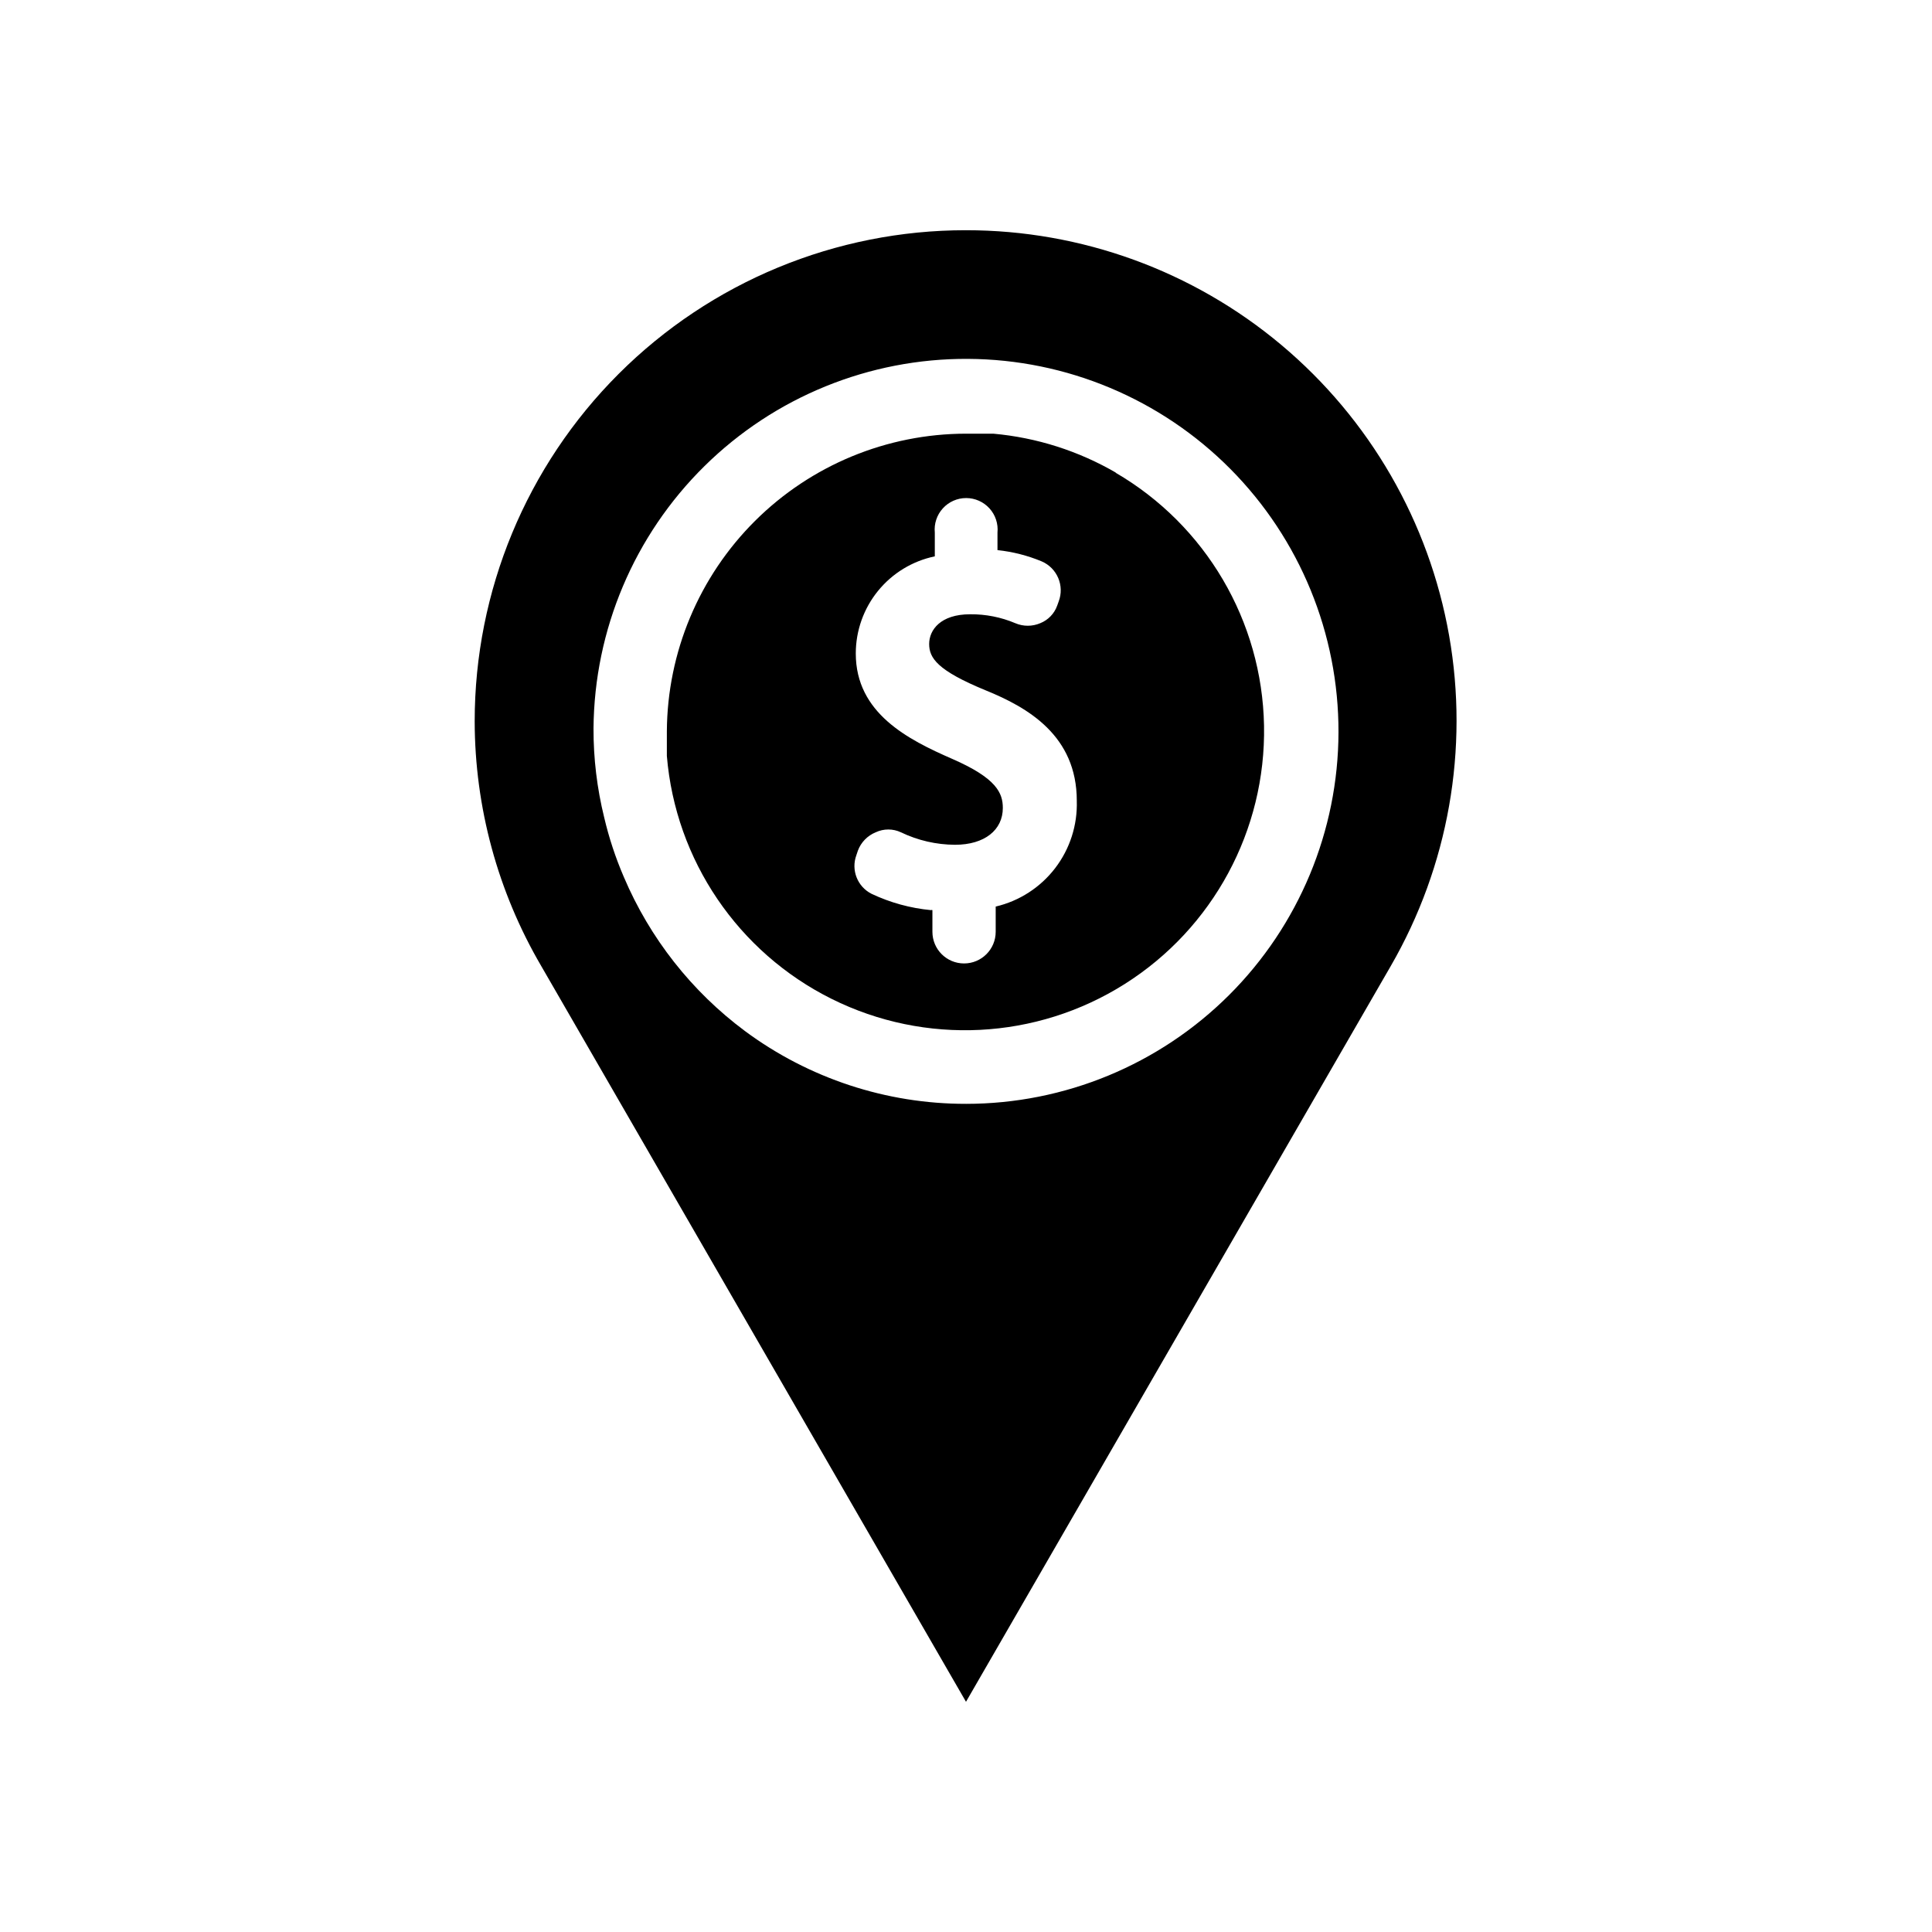
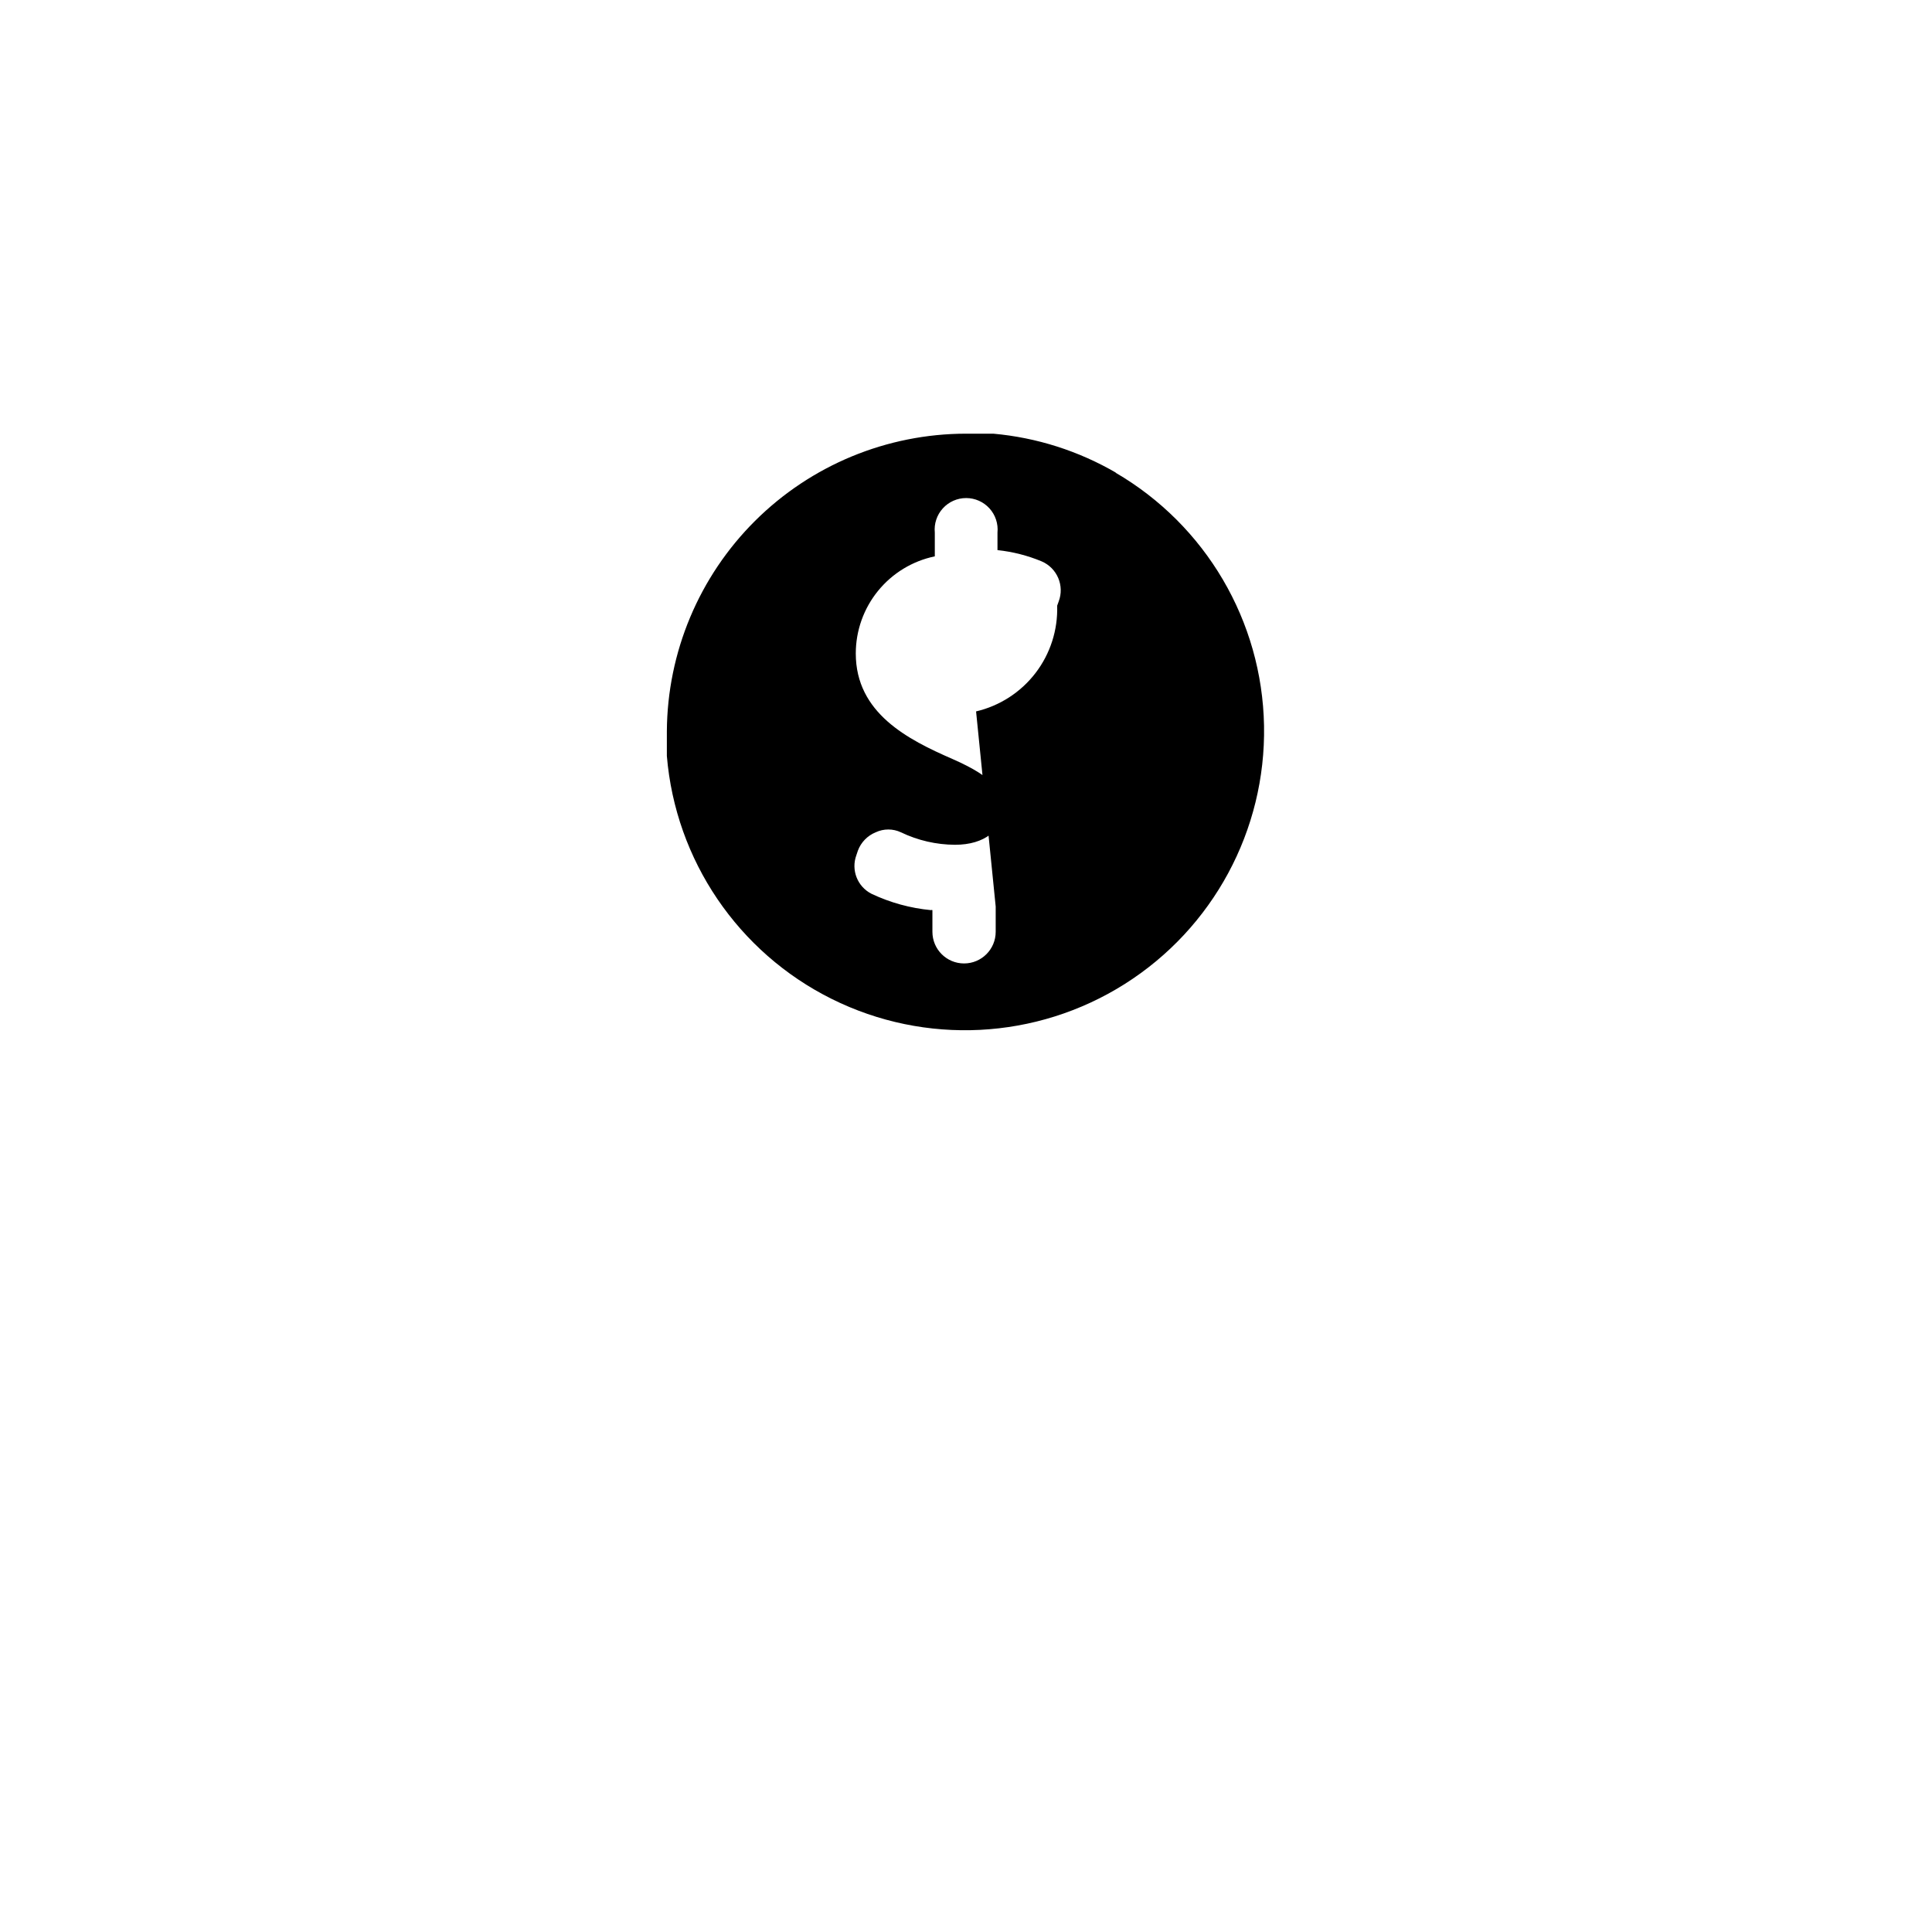
<svg xmlns="http://www.w3.org/2000/svg" fill="#000000" width="800px" height="800px" version="1.1" viewBox="144 144 512 512">
  <g>
-     <path d="m439.83 269.32c-9.973-5.812-21.098-9.359-32.59-10.391h-7.242c-20.953 0.02-41.043 8.324-55.895 23.102-14.848 14.773-23.254 34.824-23.379 55.773v6.535c2.301 27.613 18.855 52.02 43.656 64.371 24.805 12.355 54.258 10.859 77.684-3.938 23.422-14.801 37.422-40.758 36.918-68.461-0.508-27.707-15.441-53.137-39.391-67.07zm-31.961 114.93v6.691c0 4.629-3.754 8.383-8.383 8.383-4.633 0-8.387-3.754-8.387-8.383v-5.746c-0.121-0.07-0.27-0.07-0.391 0-5.461-0.52-10.789-1.984-15.746-4.328-3.742-1.898-5.469-6.301-4.016-10.234l0.395-1.18v-0.004c0.82-2.215 2.535-3.988 4.723-4.879 2.121-0.996 4.574-0.996 6.691 0 4.473 2.152 9.367 3.281 14.328 3.305 7.871 0 12.676-3.938 12.676-9.762 0-3.938-1.652-7.871-13.383-12.988-11.73-5.117-25.586-12.121-25.586-27.945 0-6.043 2.082-11.902 5.894-16.59 3.816-4.688 9.129-7.922 15.047-9.152v-6.297c-0.23-2.34 0.543-4.672 2.125-6.414 1.582-1.746 3.824-2.738 6.18-2.738 2.352 0 4.598 0.992 6.18 2.738 1.582 1.742 2.352 4.074 2.125 6.414v4.644c4.035 0.426 7.984 1.43 11.727 2.992 4.098 1.773 6.078 6.457 4.488 10.629l-0.395 1.102c-0.762 2.117-2.394 3.809-4.484 4.644-2.113 0.902-4.5 0.902-6.613 0-3.785-1.598-7.859-2.402-11.965-2.363-7.871 0-10.863 4.172-10.863 7.871 0 3.699 2.125 7.008 14.957 12.281 11.258 4.566 24.168 12.043 24.168 29.285h-0.004c0.207 6.434-1.82 12.742-5.738 17.852-3.918 5.109-9.484 8.703-15.75 10.172z" />
-     <path d="m400 205.01c-34.527-0.02-67.645 13.68-92.062 38.086-24.422 24.406-38.141 57.516-38.141 92.039 0.031 22.801 6.117 45.188 17.633 64.867l112.57 194.99 112.57-194.99c15.289-26.465 20.766-57.473 15.461-87.574-5.301-30.102-21.047-57.371-44.461-77.016-23.418-19.648-53.008-30.41-83.57-30.402zm0 231.52c-21.09 0.031-41.625-6.734-58.57-19.285-14.145-10.523-25.23-24.625-32.117-40.855-2.191-5.086-3.93-10.355-5.195-15.746-1.902-7.727-2.856-15.656-2.832-23.613 0.207-26.137 10.77-51.121 29.375-69.477 18.602-18.359 43.723-28.59 69.859-28.449 26.133 0.137 51.148 10.633 69.555 29.188 18.406 18.555 28.703 43.648 28.637 69.785-0.07 26.133-10.5 51.176-29.004 69.633-18.504 18.457-43.574 28.82-69.707 28.82z" />
+     <path d="m439.83 269.32c-9.973-5.812-21.098-9.359-32.59-10.391h-7.242c-20.953 0.02-41.043 8.324-55.895 23.102-14.848 14.773-23.254 34.824-23.379 55.773v6.535c2.301 27.613 18.855 52.02 43.656 64.371 24.805 12.355 54.258 10.859 77.684-3.938 23.422-14.801 37.422-40.758 36.918-68.461-0.508-27.707-15.441-53.137-39.391-67.07zm-31.961 114.93v6.691c0 4.629-3.754 8.383-8.383 8.383-4.633 0-8.387-3.754-8.387-8.383v-5.746c-0.121-0.07-0.27-0.07-0.391 0-5.461-0.52-10.789-1.984-15.746-4.328-3.742-1.898-5.469-6.301-4.016-10.234l0.395-1.18v-0.004c0.82-2.215 2.535-3.988 4.723-4.879 2.121-0.996 4.574-0.996 6.691 0 4.473 2.152 9.367 3.281 14.328 3.305 7.871 0 12.676-3.938 12.676-9.762 0-3.938-1.652-7.871-13.383-12.988-11.73-5.117-25.586-12.121-25.586-27.945 0-6.043 2.082-11.902 5.894-16.59 3.816-4.688 9.129-7.922 15.047-9.152v-6.297c-0.23-2.34 0.543-4.672 2.125-6.414 1.582-1.746 3.824-2.738 6.18-2.738 2.352 0 4.598 0.992 6.18 2.738 1.582 1.742 2.352 4.074 2.125 6.414v4.644c4.035 0.426 7.984 1.43 11.727 2.992 4.098 1.773 6.078 6.457 4.488 10.629l-0.395 1.102h-0.004c0.207 6.434-1.82 12.742-5.738 17.852-3.918 5.109-9.484 8.703-15.75 10.172z" />
  </g>
</svg>